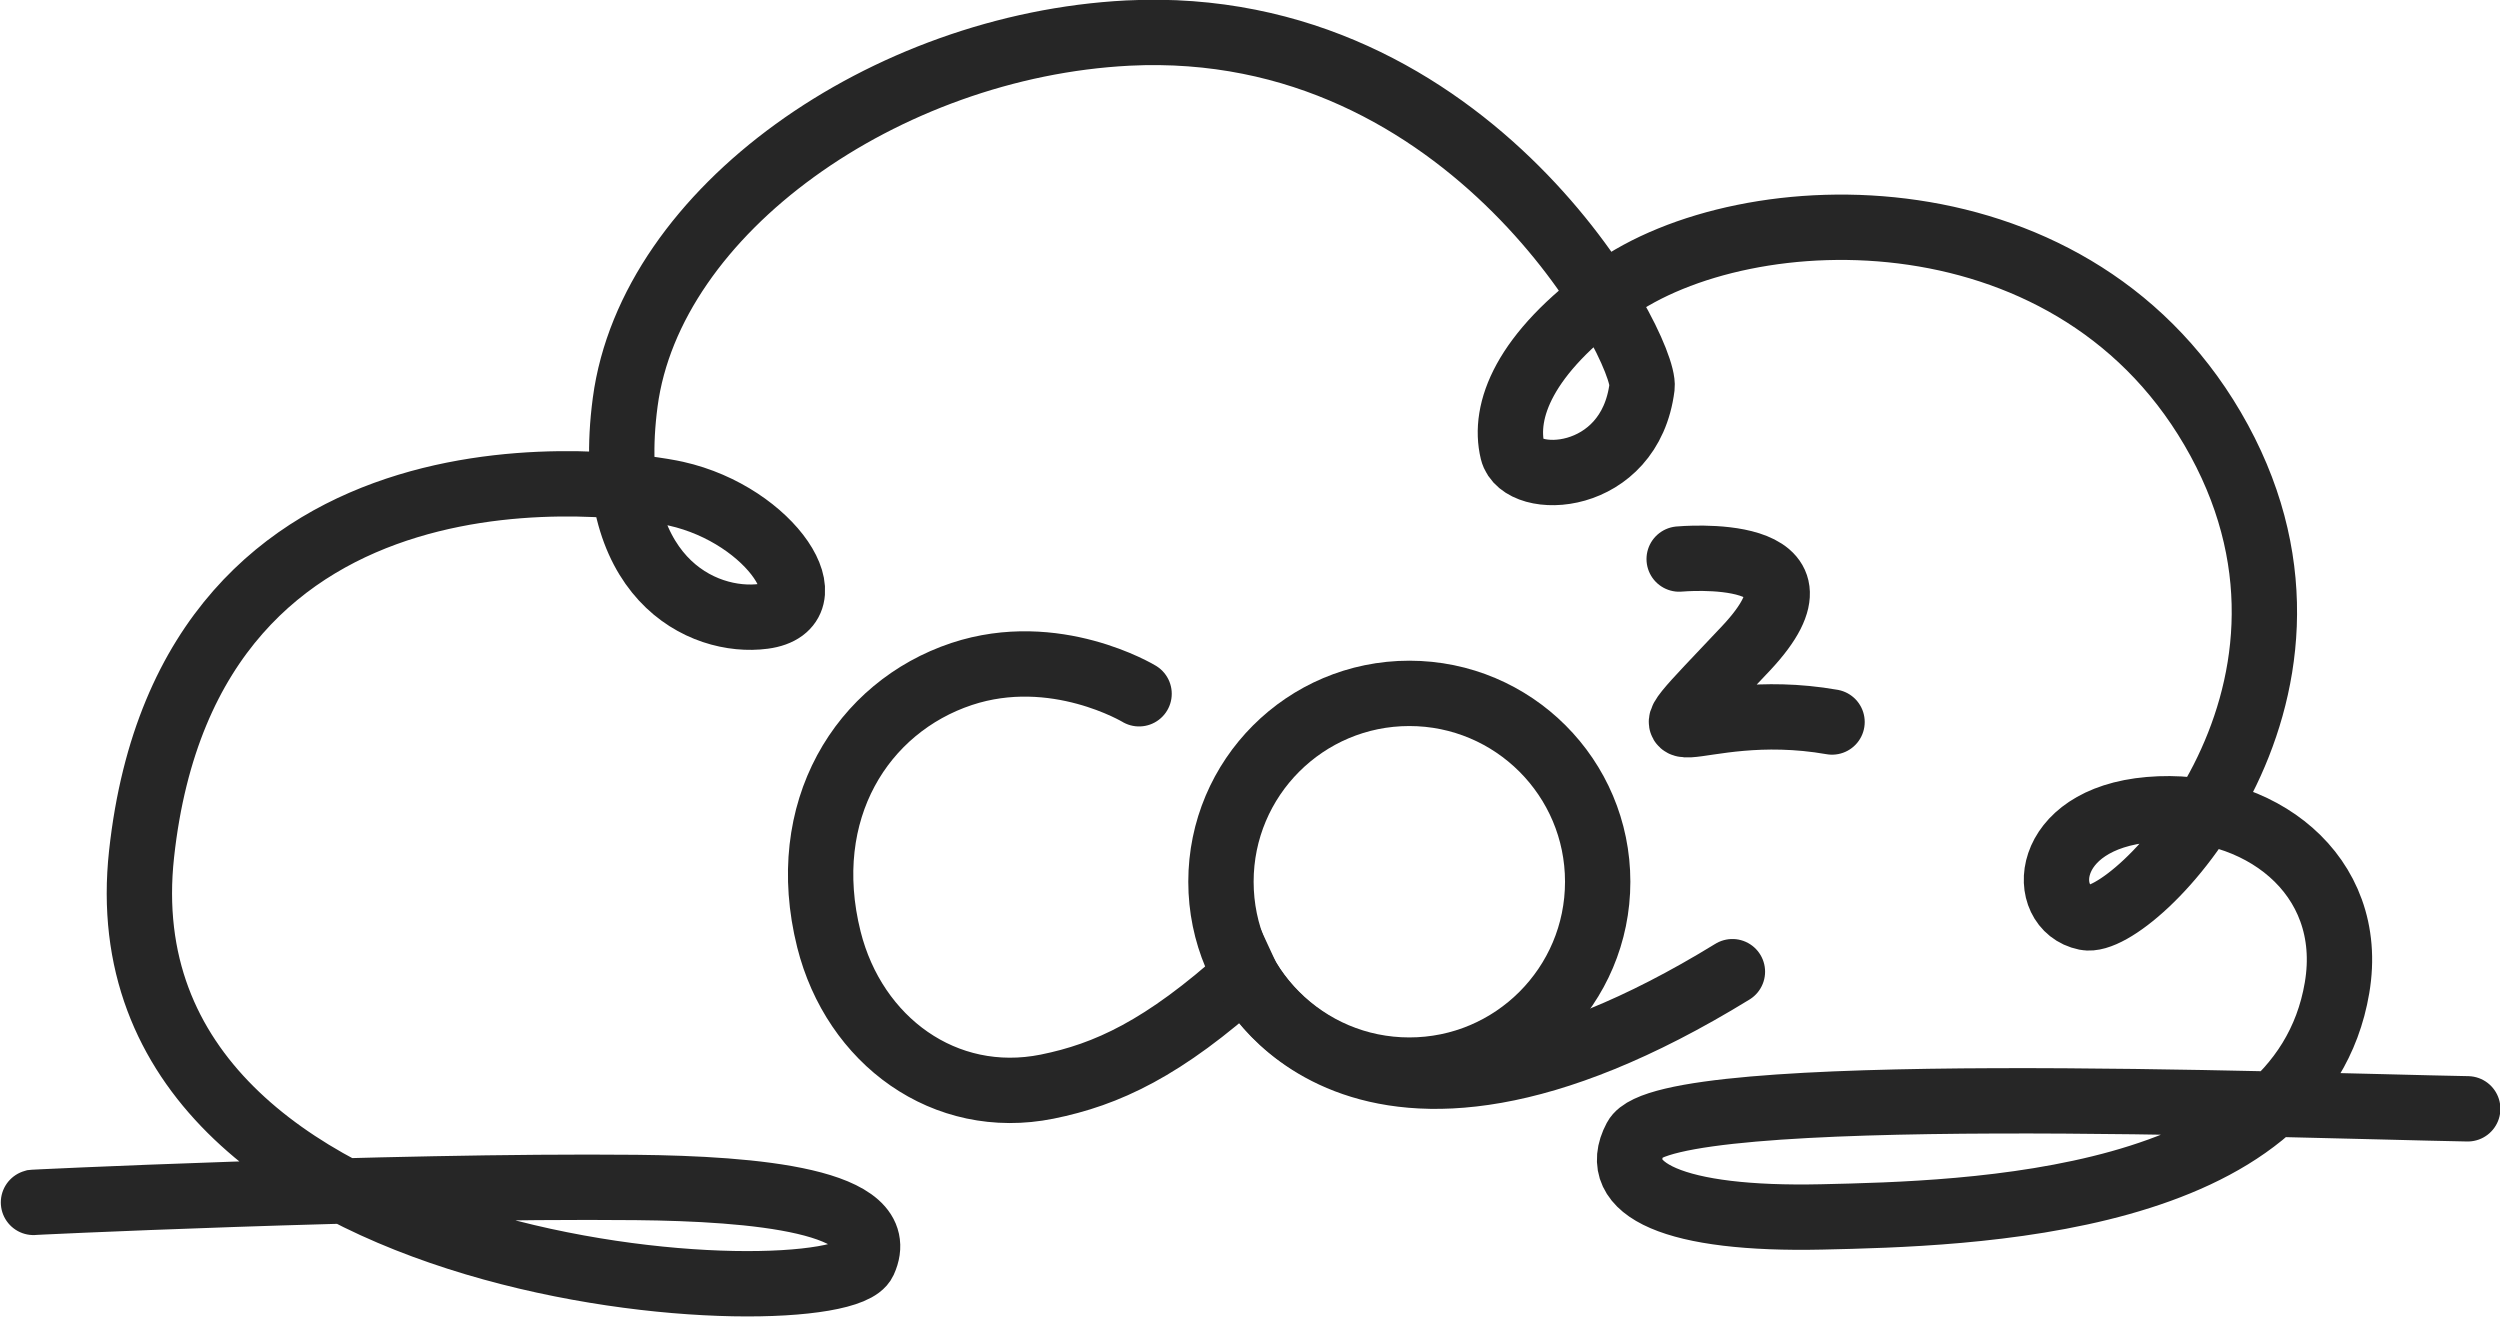
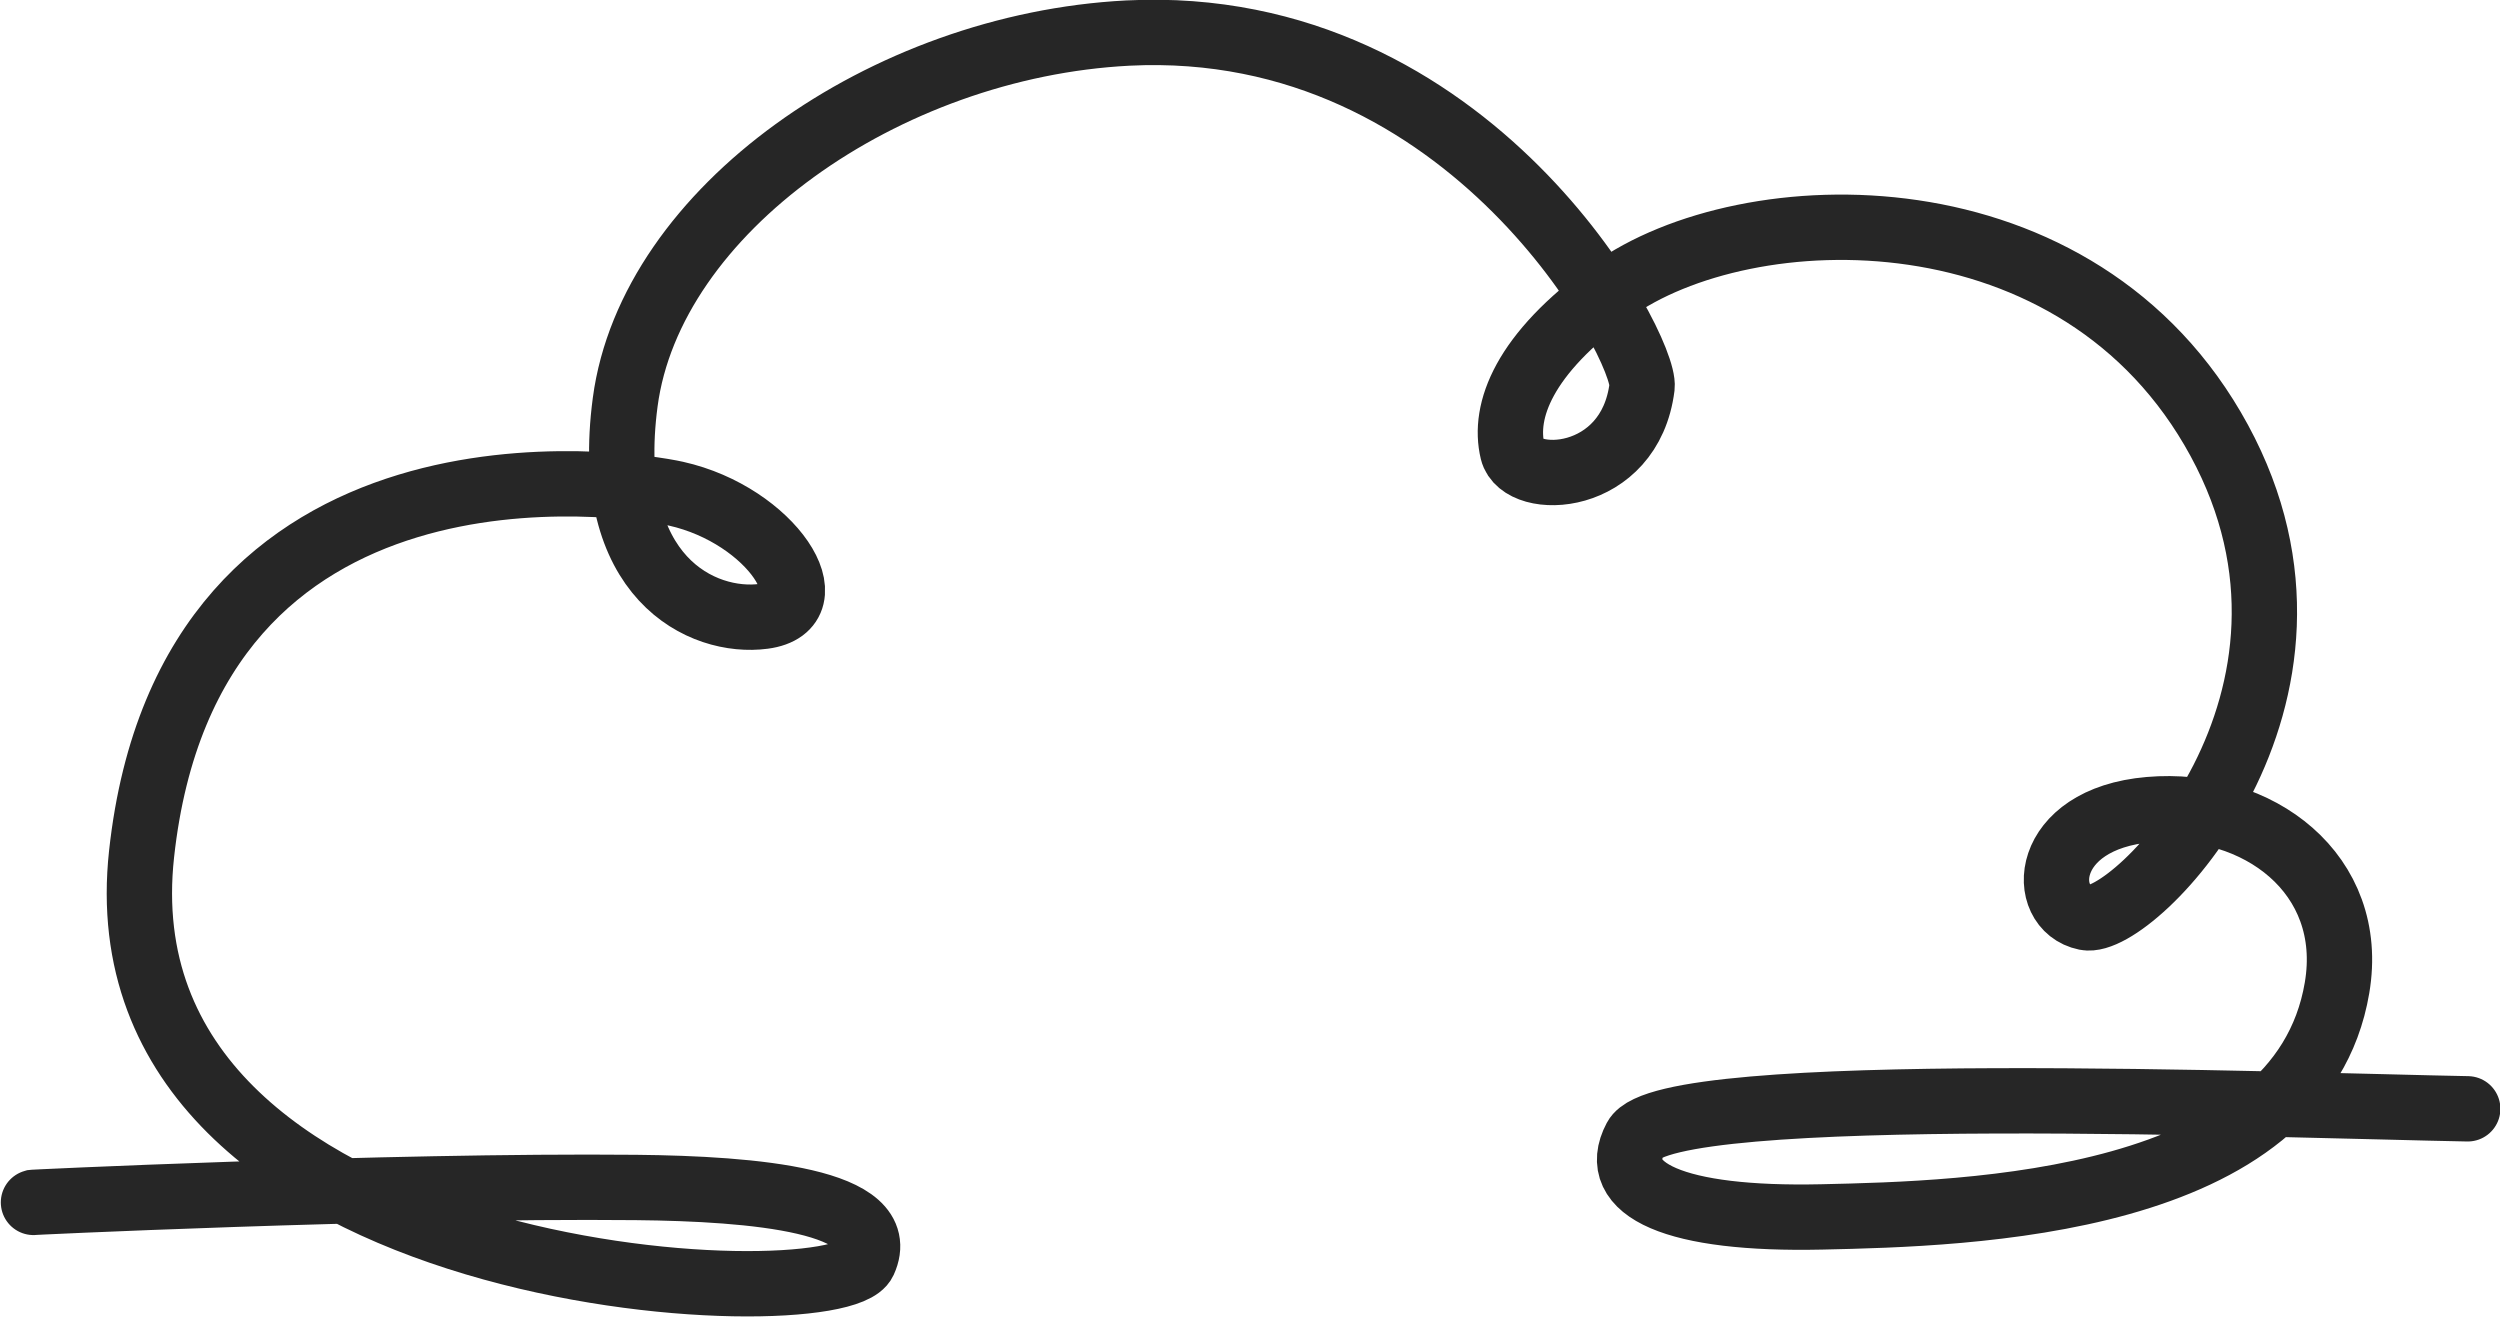
<svg xmlns="http://www.w3.org/2000/svg" id="Calque_2" data-name="Calque 2" viewBox="0 0 61.98 32.64">
  <defs>
    <style>
      .cls-1 {
        fill: none;
        stroke: #262626;
        stroke-linecap: round;
        stroke-miterlimit: 10;
        stroke-width: 1.62px;
      }
    </style>
  </defs>
  <g id="Calque_2-2" data-name="Calque 2">
    <g>
      <path class="cls-1" d="M.83,29.81c-.55.02,8.77-.43,14.94-.37,2.92.03,6.34.32,5.65,1.83-.66,1.45-19.09.71-17.91-10.1,1.18-10.81,12-9.21,13.25-8.93,2.37.53,3.84,2.82,2.17,3.04-1.5.2-4.01-.94-3.43-5.31.63-4.75,6.44-8.84,12.46-9.15,8.55-.43,12.86,7.83,12.75,8.77-.3,2.41-2.99,2.5-3.21,1.6-.24-1,.27-2.41,2.45-3.98,3.34-2.41,11.6-2.68,15.07,3.71,3.47,6.39-2.13,12.07-3.31,11.83s-1.1-2.45,1.58-2.68,5.13,1.59,4.65,4.42c-.91,5.39-9.15,5.6-12.78,5.68-3.63.08-5.29-.67-4.61-1.95.75-1.42,16.21-.81,20.63-.73" />
-       <path class="cls-1" d="M28.24,17.2s-2.08-1.26-4.4-.49c-2.46.82-4.09,3.38-3.29,6.58.63,2.51,2.87,4.16,5.41,3.65,1.48-.3,2.88-.94,4.92-2.78,0,0,2.64,5.72,12.07-.07" />
-       <path class="cls-1" d="M41.63,13.86s4.09-.38,1.66,2.21c-3.05,3.24-1.42,1.21,2.13,1.83" />
-       <circle class="cls-1" cx="34.94" cy="21.86" r="4.67" />
    </g>
  </g>
</svg>